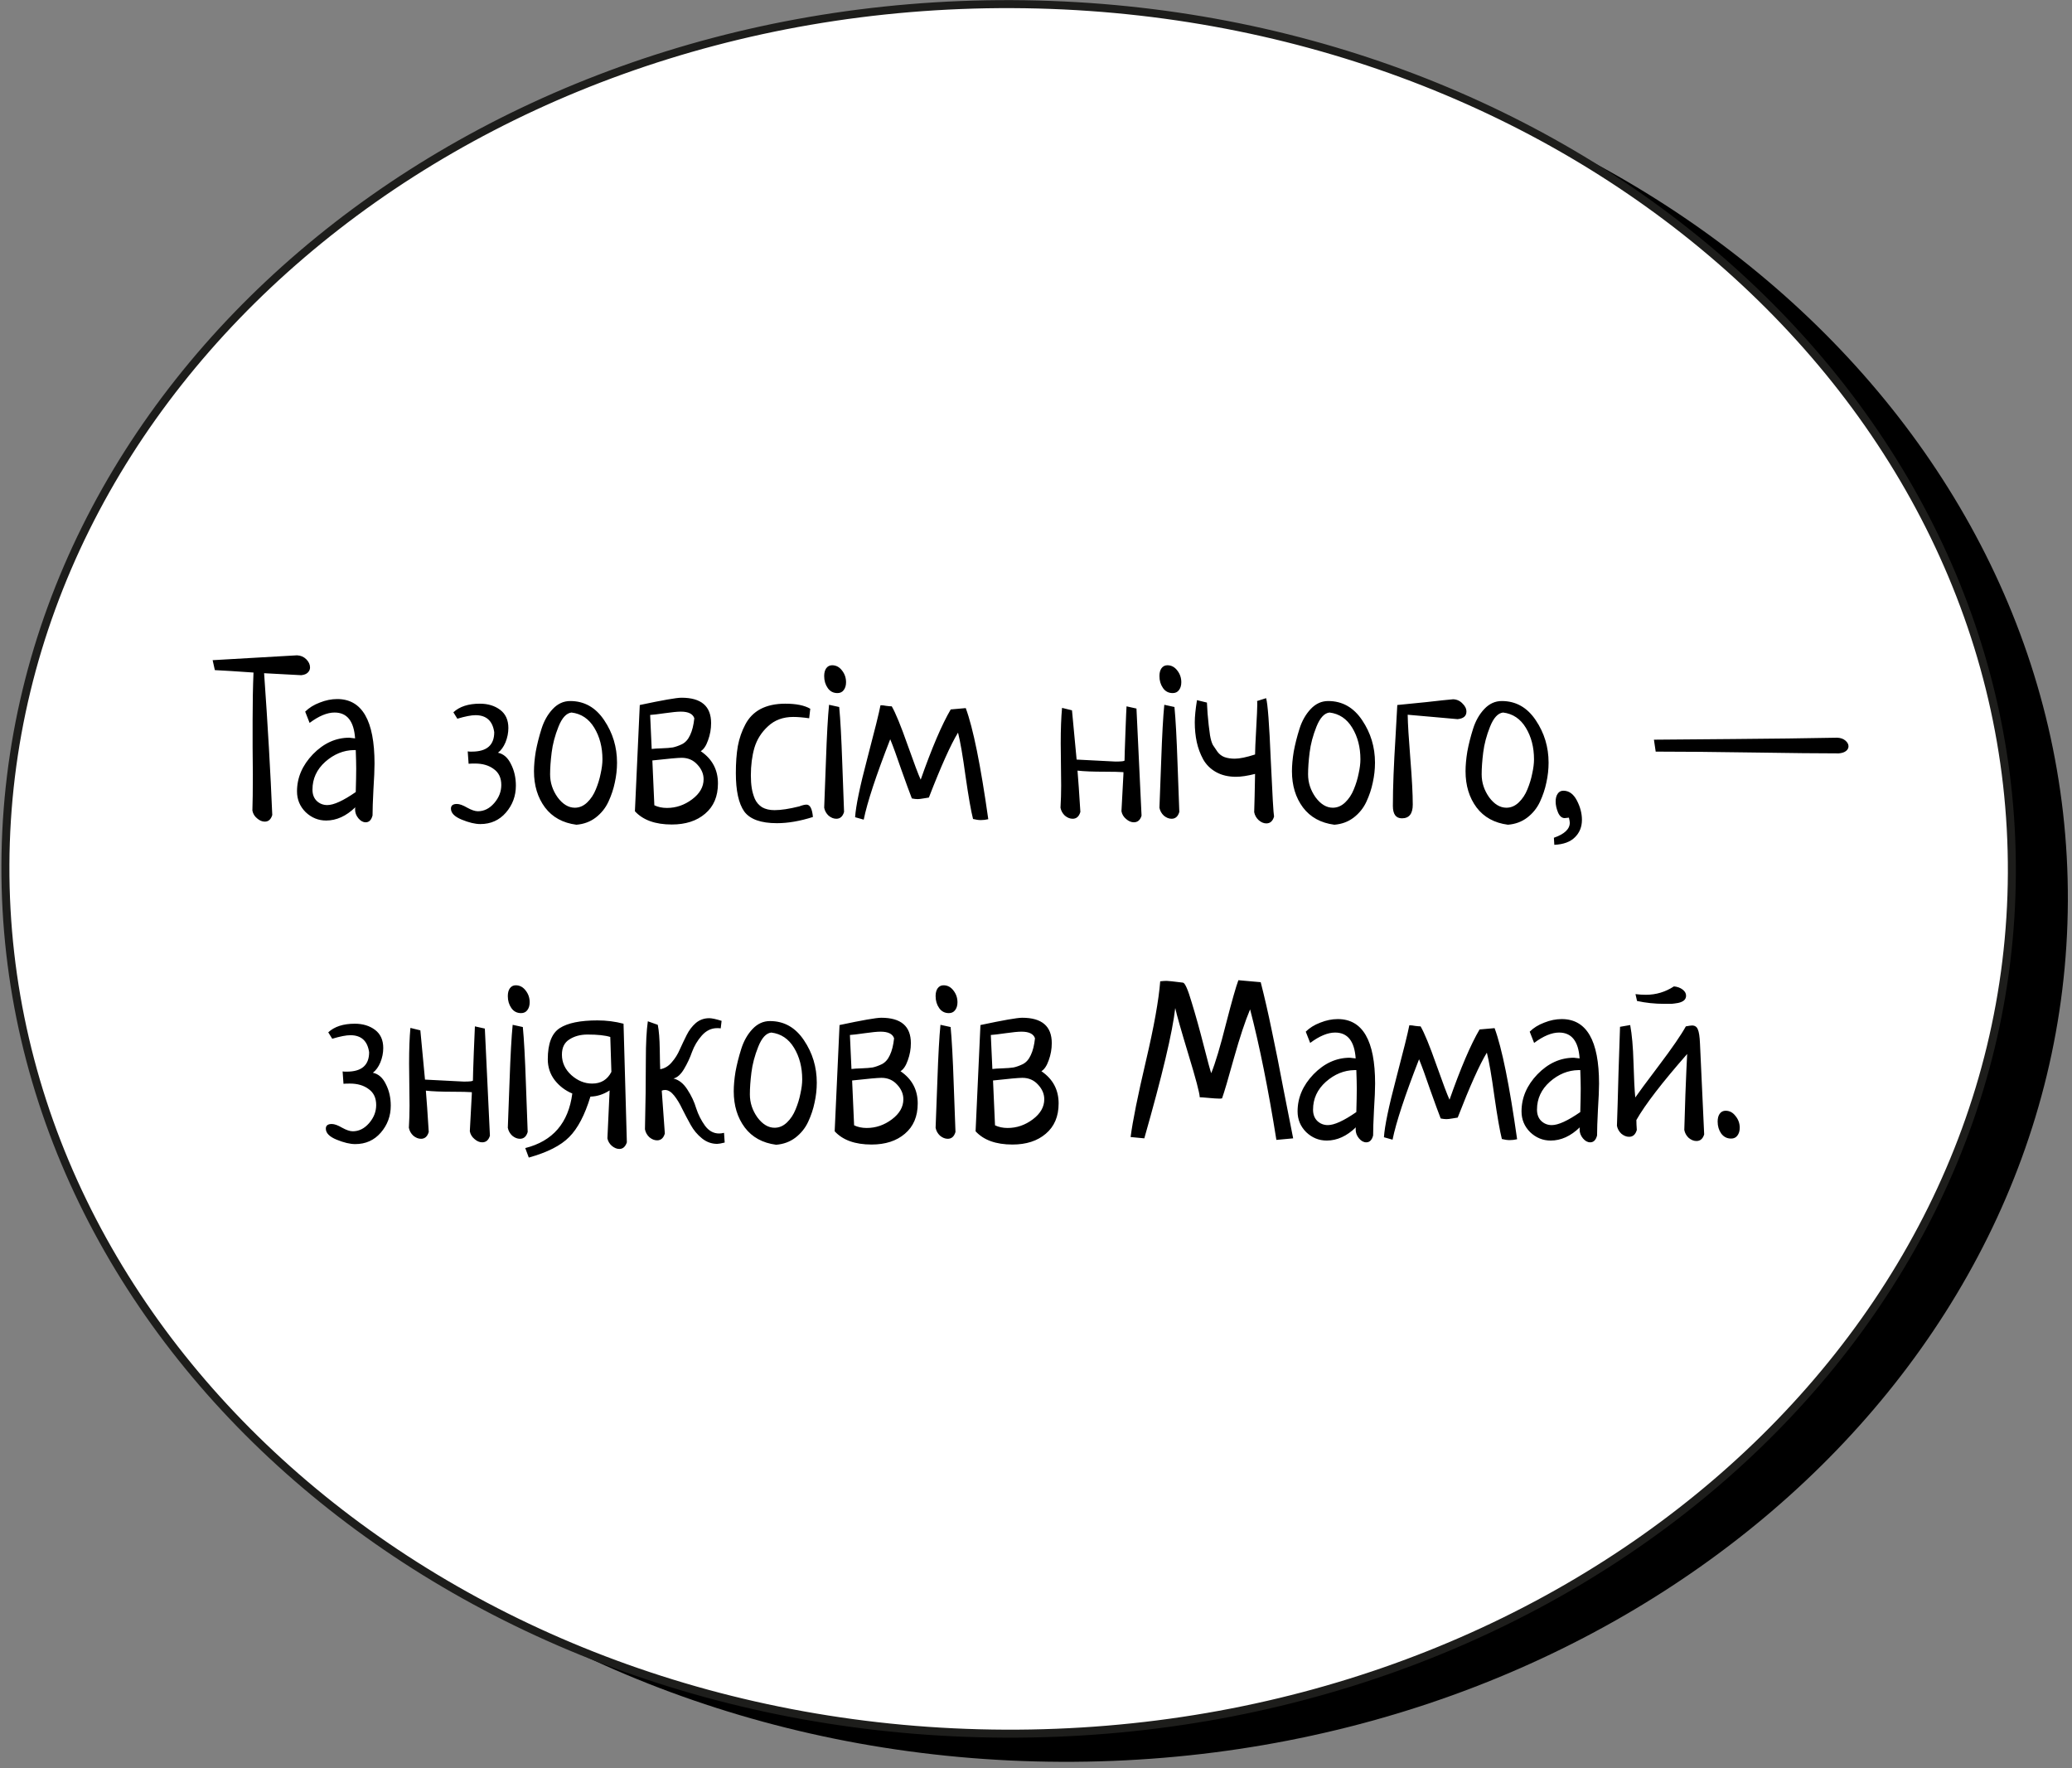
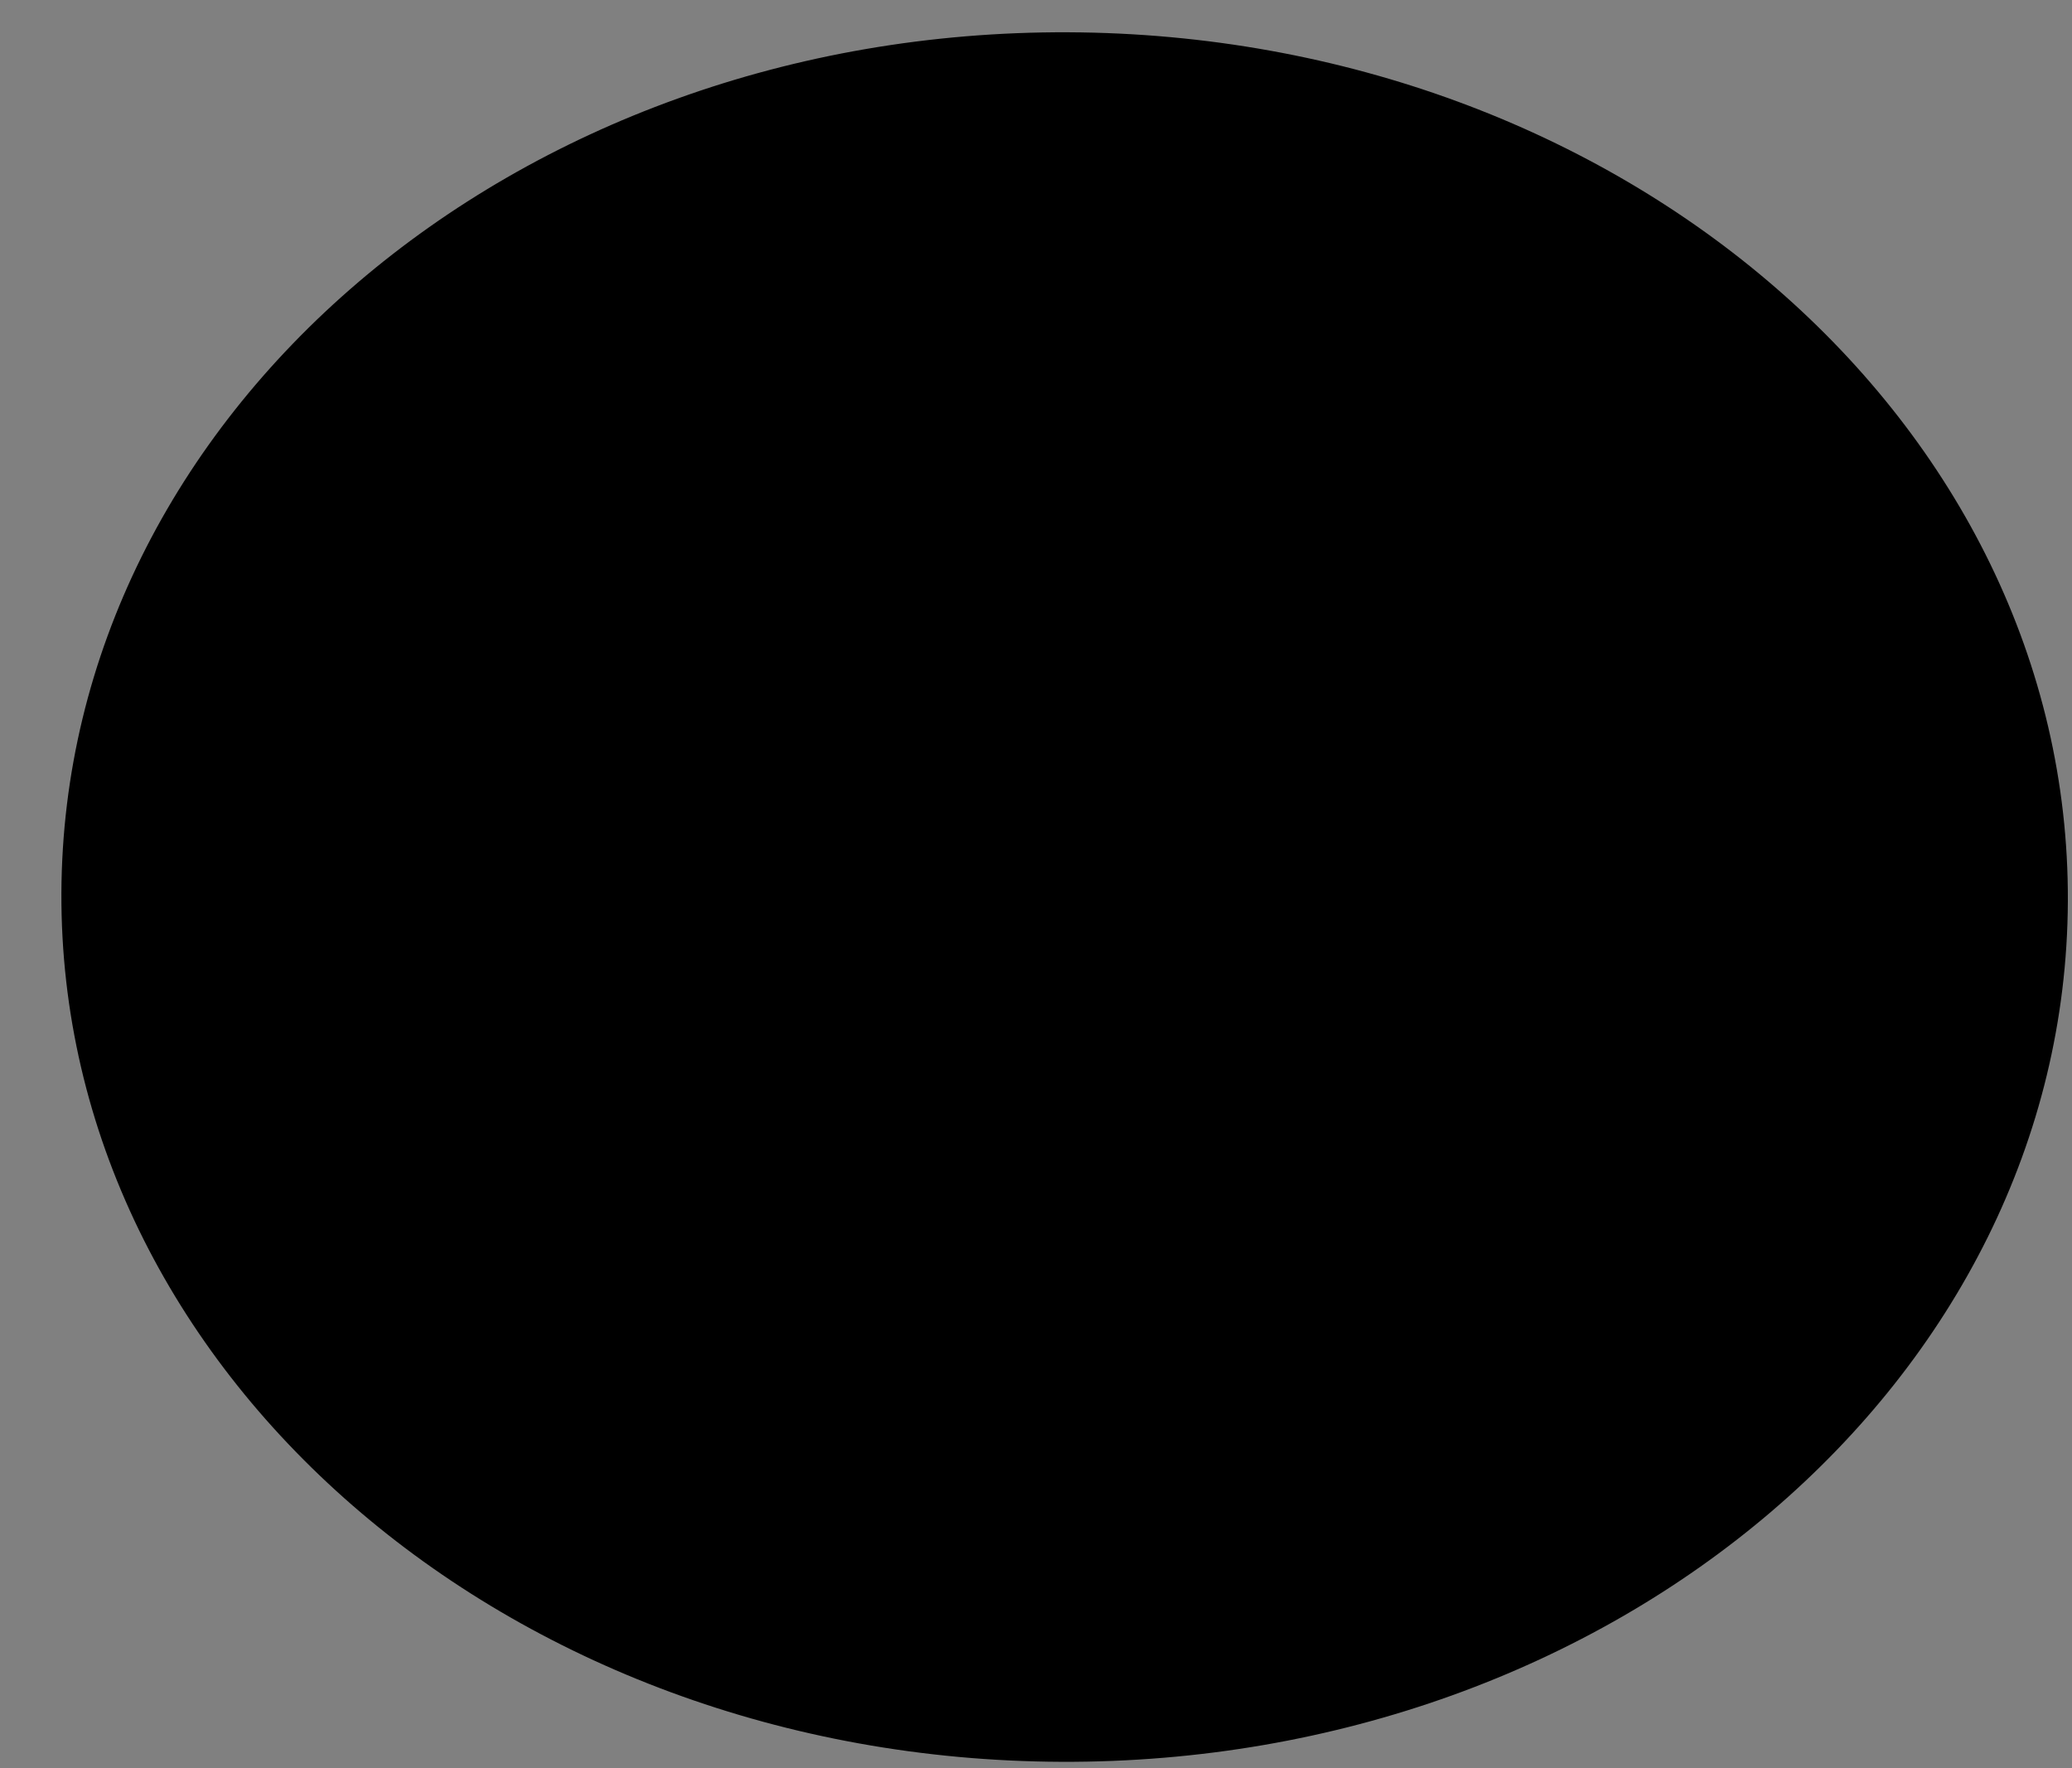
<svg xmlns="http://www.w3.org/2000/svg" width="259" height="221" viewBox="0 0 259 221" fill="none">
  <rect x="0" y="0" width="259" height="221" fill="#808080" stroke="none" />
  <path d="M132.633 220.205C201.892 220.49 258.236 172.33 258.482 112.636C258.728 52.943 202.782 4.32 133.523 4.035C64.265 3.75 7.921 51.91 7.675 111.604C7.429 171.297 63.375 219.92 132.633 220.205Z" fill="black" />
-   <path d="M125.634 216.687C194.893 216.972 251.237 168.812 251.483 109.118C251.729 49.424 195.783 0.802 126.524 0.516C57.266 0.231 0.922 48.391 0.676 108.085C0.43 167.779 56.376 216.401 125.634 216.687Z" fill="white" stroke="#1D1D1B" stroke-miterlimit="10" />
-   <path d="M26.856 83.756L26.58 82.514L37.126 81.907C37.586 81.925 37.973 82.091 38.285 82.403C38.598 82.716 38.755 83.057 38.755 83.425C38.755 83.664 38.663 83.876 38.479 84.06C38.295 84.244 38.019 84.354 37.651 84.391L33.013 84.143C33.473 90.639 33.813 96.547 34.034 101.866C33.868 102.418 33.556 102.694 33.096 102.694C32.764 102.694 32.442 102.556 32.129 102.28C31.816 102.023 31.623 101.701 31.549 101.314C31.586 100.32 31.605 98.811 31.605 96.787C31.605 96.032 31.596 94.9 31.577 93.391C31.577 91.882 31.577 90.75 31.577 89.995C31.577 87.805 31.614 85.827 31.688 84.06C29.608 83.913 27.997 83.811 26.856 83.756ZM38.7 90.354L38.148 88.946C38.626 88.468 39.233 88.09 39.969 87.814C40.706 87.52 41.433 87.373 42.151 87.373C45.261 87.373 46.816 90.06 46.816 95.434C46.816 96.17 46.77 97.256 46.678 98.691C46.604 100.127 46.568 101.204 46.568 101.921C46.42 102.492 46.135 102.777 45.712 102.777C45.38 102.777 45.077 102.612 44.801 102.28C44.525 101.949 44.387 101.581 44.387 101.176C44.387 101.047 44.396 100.955 44.414 100.9C43.273 102.004 42.058 102.556 40.77 102.556C39.795 102.556 38.939 102.207 38.203 101.507C37.485 100.79 37.126 99.924 37.126 98.912C37.126 97.201 37.789 95.655 39.114 94.274C40.457 92.894 41.976 92.204 43.669 92.204C43.742 92.204 43.816 92.213 43.89 92.231C43.963 92.231 44.046 92.241 44.138 92.259C44.249 92.278 44.331 92.287 44.387 92.287C44.239 90.133 43.384 89.057 41.819 89.057C40.899 89.057 39.859 89.489 38.7 90.354ZM44.469 98.995C44.506 97.707 44.525 96.731 44.525 96.069C44.525 95.517 44.506 94.744 44.469 93.75H44.249C42.942 93.768 41.746 94.256 40.66 95.213C39.592 96.17 39.059 97.329 39.059 98.691C39.059 99.28 39.233 99.75 39.583 100.099C39.951 100.449 40.393 100.624 40.908 100.624C41.718 100.624 42.905 100.081 44.469 98.995ZM58.576 95.461L58.466 93.915C58.521 93.915 58.604 93.925 58.715 93.943C58.843 93.943 58.935 93.943 58.99 93.943C60.849 93.943 61.779 93.133 61.779 91.514C61.576 90.097 60.794 89.388 59.432 89.388C58.917 89.388 58.162 89.535 57.169 89.83L56.672 89.029C57.444 88.311 58.549 87.952 59.984 87.952C60.997 87.952 61.843 88.21 62.524 88.725C63.205 89.241 63.546 89.995 63.546 90.989C63.546 91.597 63.426 92.195 63.187 92.784C62.947 93.354 62.635 93.787 62.248 94.081C62.947 94.228 63.49 94.707 63.877 95.517C64.282 96.308 64.484 97.201 64.484 98.195C64.484 99.483 64.07 100.605 63.242 101.563C62.414 102.52 61.346 102.998 60.04 102.998C59.395 102.998 58.622 102.814 57.721 102.446C56.819 102.078 56.368 101.618 56.368 101.066C56.368 100.679 56.616 100.486 57.113 100.486C57.444 100.486 57.877 100.642 58.411 100.955C58.944 101.25 59.386 101.397 59.736 101.397C60.509 101.397 61.19 101.056 61.779 100.375C62.368 99.694 62.662 98.94 62.662 98.112C62.662 97.228 62.349 96.566 61.724 96.124C61.116 95.664 60.334 95.434 59.377 95.434C59.009 95.434 58.742 95.443 58.576 95.461ZM66.748 96.4C66.748 95.664 66.822 94.845 66.969 93.943C67.135 93.041 67.374 92.093 67.687 91.1C67.999 90.106 68.469 89.278 69.095 88.615C69.72 87.952 70.447 87.621 71.275 87.621C73.042 87.621 74.46 88.422 75.527 90.023C76.594 91.606 77.128 93.373 77.128 95.323C77.128 96.152 77.036 96.98 76.852 97.808C76.686 98.618 76.419 99.418 76.051 100.21C75.683 101.001 75.15 101.664 74.45 102.197C73.769 102.713 72.969 103.007 72.049 103.081C70.355 102.86 69.049 102.142 68.128 100.928C67.208 99.694 66.748 98.185 66.748 96.4ZM71.441 89.057C70.797 89.13 70.254 89.719 69.812 90.823C69.371 91.928 69.085 93.004 68.957 94.053C68.828 95.084 68.763 95.995 68.763 96.787C68.763 97.817 69.076 98.774 69.702 99.658C70.346 100.523 71.064 100.955 71.855 100.955C72.426 100.955 72.941 100.734 73.401 100.293C73.861 99.851 74.22 99.308 74.478 98.664C74.754 98.001 74.956 97.339 75.085 96.676C75.232 96.014 75.306 95.425 75.306 94.909C75.306 93.4 74.966 92.084 74.285 90.962C73.604 89.839 72.656 89.204 71.441 89.057ZM79.972 88.118C82.824 87.511 84.564 87.207 85.189 87.207C87.655 87.207 88.888 88.265 88.888 90.382C88.888 91.118 88.76 91.836 88.502 92.535C88.263 93.216 87.959 93.667 87.591 93.888C89.027 94.863 89.744 96.207 89.744 97.918C89.744 99.538 89.211 100.799 88.143 101.701C87.094 102.602 85.705 103.053 83.975 103.053C81.913 103.053 80.376 102.501 79.364 101.397L79.972 88.118ZM81.545 95.047L81.794 100.651C82.254 100.872 82.778 100.983 83.367 100.983C84.508 100.983 85.557 100.624 86.514 99.906C87.471 99.188 87.95 98.351 87.95 97.394C87.95 96.731 87.692 96.124 87.177 95.572C86.662 95.001 86.008 94.716 85.217 94.716C84.757 94.716 83.533 94.826 81.545 95.047ZM81.269 89.36L81.462 93.612C81.738 93.575 82.162 93.547 82.732 93.529C83.303 93.511 83.763 93.474 84.113 93.418C84.462 93.345 84.849 93.207 85.272 93.004C85.695 92.784 86.027 92.406 86.266 91.873C86.524 91.339 86.698 90.639 86.79 89.775C86.606 89.222 86.045 88.946 85.106 88.946C84.683 88.946 84.021 89.011 83.119 89.139C82.217 89.268 81.6 89.342 81.269 89.36ZM101.284 88.587L101.146 89.775C100.373 89.664 99.71 89.609 99.158 89.609C97.888 89.609 96.839 89.995 96.011 90.768C95.183 91.523 94.612 92.425 94.299 93.474C94.005 94.504 93.858 95.655 93.858 96.925C93.858 97.513 93.895 98.038 93.968 98.498C94.042 98.958 94.171 99.409 94.355 99.851C94.557 100.293 94.861 100.642 95.266 100.9C95.689 101.139 96.204 101.259 96.812 101.259C97.621 101.259 98.652 101.102 99.904 100.79C100.29 100.642 100.594 100.569 100.815 100.569C101.256 100.569 101.523 101.084 101.615 102.115C99.996 102.63 98.496 102.888 97.115 102.888C95.109 102.888 93.747 102.4 93.029 101.424C92.33 100.431 91.981 98.829 91.981 96.621C91.981 95.333 92.063 94.21 92.229 93.253C92.413 92.278 92.726 91.376 93.168 90.547C93.609 89.701 94.244 89.057 95.072 88.615C95.919 88.173 96.95 87.952 98.164 87.952C99.526 87.952 100.566 88.164 101.284 88.587ZM103.631 88.09L104.9 88.367C105.048 89.876 105.176 92.25 105.287 95.489C105.397 98.71 105.471 100.707 105.508 101.48C105.342 102.05 105.02 102.335 104.542 102.335C104.21 102.335 103.888 102.207 103.575 101.949C103.281 101.673 103.097 101.342 103.023 100.955C103.06 100.201 103.134 98.24 103.244 95.075C103.354 91.891 103.483 89.563 103.631 88.09ZM104.017 83.149C104.514 83.149 104.928 83.37 105.259 83.811C105.591 84.235 105.756 84.722 105.756 85.275C105.756 85.68 105.655 86.011 105.453 86.268C105.269 86.508 105.011 86.627 104.68 86.627C104.164 86.627 103.759 86.416 103.465 85.992C103.17 85.569 103.023 85.072 103.023 84.502C103.023 84.097 103.106 83.775 103.272 83.535C103.456 83.278 103.704 83.149 104.017 83.149ZM118.842 88.67L120.719 88.504C121.639 90.989 122.578 95.618 123.535 102.391C123.222 102.464 122.909 102.501 122.596 102.501C122.32 102.501 121.998 102.455 121.63 102.363C121.372 101.351 121.06 99.566 120.691 97.007C120.342 94.449 120.029 92.636 119.753 91.569C118.851 93.041 117.636 95.747 116.109 99.685C115.98 99.704 115.75 99.74 115.419 99.796C115.106 99.851 114.866 99.879 114.701 99.879C114.498 99.879 114.259 99.851 113.983 99.796C113.689 99.041 113.247 97.836 112.658 96.179C112.087 94.504 111.627 93.244 111.278 92.397C109.511 96.925 108.406 100.274 107.965 102.446L106.888 102.142C106.98 100.744 107.486 98.305 108.406 94.826C109.327 91.33 109.879 89.103 110.063 88.146C110.284 88.146 110.532 88.173 110.808 88.228C111.103 88.265 111.324 88.284 111.471 88.284C111.949 89.112 112.603 90.704 113.431 93.06C114.259 95.397 114.811 96.86 115.087 97.449C116.486 93.474 117.738 90.547 118.842 88.67ZM140.817 88.284L142.059 88.56L142.694 101.949C142.528 102.501 142.206 102.777 141.728 102.777C141.396 102.777 141.074 102.639 140.761 102.363C140.449 102.105 140.255 101.783 140.182 101.397C140.182 101.342 140.265 99.787 140.43 96.731V96.51C139.915 96.474 139.151 96.455 138.139 96.455C136.611 96.455 135.461 96.409 134.688 96.317C134.78 97.385 134.9 99.106 135.047 101.48C134.881 102.05 134.559 102.335 134.081 102.335C133.749 102.335 133.427 102.207 133.114 101.949C132.82 101.673 132.636 101.342 132.562 100.955C132.618 100.035 132.645 99.115 132.645 98.195C132.645 97.606 132.636 96.722 132.618 95.544C132.599 94.366 132.59 93.492 132.59 92.922C132.59 91.155 132.645 89.673 132.756 88.477L133.998 88.781C134.366 92.774 134.559 94.826 134.578 94.937C137.725 95.103 139.344 95.185 139.436 95.185C140.191 95.185 140.568 95.139 140.568 95.047C140.568 94.679 140.605 93.511 140.679 91.541C140.752 89.572 140.798 88.486 140.817 88.284ZM145.537 88.09L146.807 88.367C146.955 89.876 147.083 92.25 147.194 95.489C147.304 98.71 147.378 100.707 147.415 101.48C147.249 102.05 146.927 102.335 146.448 102.335C146.117 102.335 145.795 102.207 145.482 101.949C145.188 101.673 145.004 101.342 144.93 100.955C144.967 100.201 145.041 98.24 145.151 95.075C145.261 91.891 145.39 89.563 145.537 88.09ZM145.924 83.149C146.421 83.149 146.835 83.37 147.166 83.811C147.498 84.235 147.663 84.722 147.663 85.275C147.663 85.68 147.562 86.011 147.359 86.268C147.175 86.508 146.918 86.627 146.586 86.627C146.071 86.627 145.666 86.416 145.372 85.992C145.077 85.569 144.93 85.072 144.93 84.502C144.93 84.097 145.013 83.775 145.179 83.535C145.363 83.278 145.611 83.149 145.924 83.149ZM157.132 87.621L158.264 87.262C158.467 87.943 158.66 90.501 158.844 94.937C159.046 99.354 159.184 101.728 159.258 102.059C159.092 102.63 158.77 102.915 158.292 102.915C157.96 102.915 157.638 102.777 157.325 102.501C157.031 102.225 156.847 101.894 156.773 101.507C156.81 100.458 156.847 98.866 156.884 96.731C155.927 96.971 155.135 97.09 154.51 97.09C153.553 97.09 152.724 96.897 152.025 96.51C151.326 96.124 150.783 95.59 150.396 94.909C150.028 94.228 149.761 93.511 149.596 92.756C149.43 91.983 149.347 91.155 149.347 90.271C149.347 89.572 149.439 88.652 149.623 87.511L150.866 87.814C150.884 88.054 150.912 88.514 150.948 89.195C151.004 89.857 151.05 90.336 151.086 90.63C151.123 90.925 151.178 91.348 151.252 91.9C151.344 92.434 151.464 92.839 151.611 93.115C151.777 93.373 151.97 93.658 152.191 93.971C152.43 94.284 152.724 94.504 153.074 94.633C153.442 94.762 153.865 94.826 154.344 94.826C154.951 94.826 155.798 94.652 156.884 94.302C156.884 93.823 156.93 92.765 157.022 91.127C157.114 89.471 157.16 88.44 157.16 88.035C157.16 87.796 157.151 87.658 157.132 87.621ZM161.494 96.4C161.494 95.664 161.568 94.845 161.715 93.943C161.881 93.041 162.12 92.093 162.433 91.1C162.746 90.106 163.215 89.278 163.841 88.615C164.466 87.952 165.193 87.621 166.022 87.621C167.788 87.621 169.206 88.422 170.273 90.023C171.34 91.606 171.874 93.373 171.874 95.323C171.874 96.152 171.782 96.98 171.598 97.808C171.432 98.618 171.166 99.418 170.798 100.21C170.429 101.001 169.896 101.664 169.196 102.197C168.515 102.713 167.715 103.007 166.795 103.081C165.101 102.86 163.795 102.142 162.874 100.928C161.954 99.694 161.494 98.185 161.494 96.4ZM166.187 89.057C165.543 89.13 165 89.719 164.558 90.823C164.117 91.928 163.831 93.004 163.703 94.053C163.574 95.084 163.509 95.995 163.509 96.787C163.509 97.817 163.822 98.774 164.448 99.658C165.092 100.523 165.81 100.955 166.601 100.955C167.172 100.955 167.687 100.734 168.147 100.293C168.607 99.851 168.966 99.308 169.224 98.664C169.5 98.001 169.702 97.339 169.831 96.676C169.979 96.014 170.052 95.425 170.052 94.909C170.052 93.4 169.712 92.084 169.031 90.962C168.35 89.839 167.402 89.204 166.187 89.057ZM174.662 88.118C175.454 88.044 176.65 87.925 178.251 87.759C179.853 87.575 180.984 87.456 181.647 87.4C182.107 87.419 182.494 87.594 182.806 87.925C183.138 88.238 183.303 88.578 183.303 88.946C183.303 89.498 182.935 89.811 182.199 89.885C181.518 89.83 180.487 89.738 179.107 89.609C177.727 89.48 176.678 89.388 175.96 89.333C175.978 90.455 176.089 92.278 176.291 94.799C176.494 97.32 176.595 99.243 176.595 100.569C176.595 101.71 176.144 102.28 175.242 102.28C174.488 102.28 174.11 101.765 174.11 100.734C174.11 99.52 174.138 98.222 174.193 96.842C174.248 95.443 174.331 93.851 174.442 92.066C174.552 90.262 174.626 88.946 174.662 88.118ZM183.193 96.4C183.193 95.664 183.267 94.845 183.414 93.943C183.579 93.041 183.819 92.093 184.132 91.1C184.444 90.106 184.914 89.278 185.539 88.615C186.165 87.952 186.892 87.621 187.72 87.621C189.487 87.621 190.904 88.422 191.972 90.023C193.039 91.606 193.573 93.373 193.573 95.323C193.573 96.152 193.481 96.98 193.297 97.808C193.131 98.618 192.864 99.418 192.496 100.21C192.128 101.001 191.595 101.664 190.895 102.197C190.214 102.713 189.414 103.007 188.493 103.081C186.8 102.86 185.493 102.142 184.573 100.928C183.653 99.694 183.193 98.185 183.193 96.4ZM187.886 89.057C187.242 89.13 186.699 89.719 186.257 90.823C185.816 91.928 185.53 93.004 185.401 94.053C185.273 95.084 185.208 95.995 185.208 96.787C185.208 97.817 185.521 98.774 186.147 99.658C186.791 100.523 187.509 100.955 188.3 100.955C188.871 100.955 189.386 100.734 189.846 100.293C190.306 99.851 190.665 99.308 190.923 98.664C191.199 98.001 191.401 97.339 191.53 96.676C191.677 96.014 191.751 95.425 191.751 94.909C191.751 93.4 191.411 92.084 190.73 90.962C190.049 89.839 189.101 89.204 187.886 89.057ZM194.291 105.593L194.236 104.71C195.561 104.25 196.223 103.624 196.223 102.832C196.223 102.704 196.186 102.492 196.113 102.197C195.855 102.234 195.68 102.253 195.588 102.253C195.239 102.253 194.963 102.023 194.76 101.563C194.558 101.084 194.456 100.624 194.456 100.182C194.456 99.777 194.539 99.455 194.705 99.216C194.871 98.958 195.11 98.829 195.423 98.829C196.122 98.829 196.683 99.234 197.107 100.044C197.53 100.854 197.742 101.664 197.742 102.474C197.742 103.339 197.456 104.056 196.886 104.627C196.315 105.216 195.45 105.538 194.291 105.593ZM206.962 93.943L206.741 92.452C208.563 92.434 211.867 92.406 216.652 92.37C221.456 92.333 225.79 92.278 229.655 92.204C230.078 92.222 230.419 92.342 230.676 92.563C230.934 92.784 231.063 93.023 231.063 93.281C231.063 93.501 230.962 93.695 230.759 93.86C230.557 94.026 230.253 94.127 229.848 94.164C227.437 94.164 223.848 94.127 219.082 94.053C214.315 93.98 210.275 93.943 206.962 93.943ZM42.937 135.461L42.827 133.915C42.882 133.915 42.965 133.925 43.075 133.943C43.204 133.943 43.296 133.943 43.351 133.943C45.21 133.943 46.14 133.133 46.14 131.514C45.937 130.097 45.155 129.388 43.793 129.388C43.278 129.388 42.523 129.535 41.529 129.83L41.032 129.029C41.805 128.311 42.91 127.952 44.345 127.952C45.357 127.952 46.204 128.21 46.885 128.725C47.566 129.241 47.906 129.995 47.906 130.989C47.906 131.596 47.787 132.195 47.548 132.784C47.308 133.354 46.995 133.787 46.609 134.081C47.308 134.228 47.851 134.707 48.238 135.517C48.643 136.308 48.845 137.201 48.845 138.194C48.845 139.483 48.431 140.605 47.603 141.563C46.775 142.52 45.707 142.998 44.4 142.998C43.756 142.998 42.983 142.814 42.081 142.446C41.18 142.078 40.729 141.618 40.729 141.066C40.729 140.679 40.977 140.486 41.474 140.486C41.805 140.486 42.238 140.642 42.772 140.955C43.305 141.25 43.747 141.397 44.097 141.397C44.87 141.397 45.551 141.056 46.14 140.375C46.729 139.694 47.023 138.94 47.023 138.112C47.023 137.228 46.71 136.566 46.084 136.124C45.477 135.664 44.695 135.434 43.738 135.434C43.37 135.434 43.103 135.443 42.937 135.461ZM59.363 128.284L60.605 128.56L61.24 141.949C61.075 142.501 60.753 142.777 60.274 142.777C59.943 142.777 59.621 142.639 59.308 142.363C58.995 142.105 58.802 141.783 58.728 141.397C58.728 141.342 58.811 139.786 58.977 136.731V136.51C58.461 136.474 57.698 136.455 56.685 136.455C55.158 136.455 54.008 136.409 53.234 136.317C53.327 137.385 53.446 139.106 53.593 141.48C53.428 142.05 53.106 142.335 52.627 142.335C52.296 142.335 51.974 142.207 51.661 141.949C51.367 141.673 51.182 141.342 51.109 140.955C51.164 140.035 51.192 139.115 51.192 138.194C51.192 137.606 51.182 136.722 51.164 135.544C51.146 134.366 51.136 133.492 51.136 132.922C51.136 131.155 51.192 129.673 51.302 128.477L52.544 128.781C52.913 132.774 53.106 134.826 53.124 134.937C56.271 135.103 57.891 135.185 57.983 135.185C58.737 135.185 59.115 135.139 59.115 135.047C59.115 134.679 59.152 133.511 59.225 131.541C59.299 129.572 59.345 128.486 59.363 128.284ZM64.084 128.09L65.354 128.367C65.501 129.876 65.63 132.25 65.74 135.489C65.851 138.71 65.924 140.707 65.961 141.48C65.796 142.05 65.474 142.335 64.995 142.335C64.664 142.335 64.342 142.207 64.029 141.949C63.734 141.673 63.55 141.342 63.477 140.955C63.513 140.201 63.587 138.24 63.697 135.075C63.808 131.891 63.937 129.563 64.084 128.09ZM64.47 123.149C64.967 123.149 65.382 123.37 65.713 123.811C66.044 124.235 66.21 124.722 66.21 125.275C66.21 125.679 66.108 126.011 65.906 126.268C65.722 126.508 65.464 126.627 65.133 126.627C64.618 126.627 64.213 126.416 63.918 125.992C63.624 125.569 63.477 125.072 63.477 124.502C63.477 124.097 63.559 123.775 63.725 123.535C63.909 123.278 64.158 123.149 64.47 123.149ZM77.942 127.952L78.357 142.777C78.173 143.329 77.86 143.605 77.418 143.605C77.105 143.605 76.792 143.477 76.479 143.219C76.185 142.961 76.001 142.648 75.927 142.28L76.203 136.29C75.43 136.787 74.63 137.044 73.802 137.063C73.102 139.363 72.219 141.047 71.151 142.115C70.102 143.182 68.418 144.038 66.099 144.682L65.657 143.495C69.099 142.63 71.059 140.357 71.538 136.676C70.654 136.308 69.918 135.747 69.329 134.992C68.759 134.238 68.473 133.373 68.473 132.397C68.473 130.446 68.97 129.149 69.964 128.505C70.958 127.86 72.532 127.538 74.685 127.538C75.808 127.538 76.893 127.676 77.942 127.952ZM76.424 133.971L76.286 129.609C75.642 129.406 74.694 129.305 73.443 129.305C72.559 129.305 71.805 129.508 71.179 129.912C70.553 130.299 70.24 130.934 70.24 131.817C70.24 132.811 70.636 133.667 71.427 134.385C72.219 135.084 73.084 135.434 74.022 135.434C75.127 135.434 75.927 134.946 76.424 133.971ZM90.504 141.59L90.586 142.805C90.145 142.915 89.832 142.97 89.648 142.97C88.948 142.97 88.313 142.74 87.743 142.28C87.172 141.82 86.703 141.259 86.335 140.596C85.967 139.934 85.617 139.271 85.286 138.609C84.973 137.946 84.632 137.385 84.264 136.925C83.896 136.464 83.519 136.234 83.133 136.234C82.985 136.234 82.847 136.262 82.719 136.317C82.792 137.421 82.921 139.207 83.105 141.673C82.939 142.243 82.617 142.529 82.139 142.529C81.807 142.529 81.485 142.4 81.172 142.142C80.878 141.866 80.694 141.535 80.62 141.148C80.694 138.056 80.731 135.149 80.731 132.425C80.731 130.419 80.814 128.827 80.979 127.649L82.222 128.09C82.369 128.808 82.452 129.839 82.47 131.182C82.488 132.508 82.507 133.327 82.525 133.639C83.077 133.547 83.556 133.262 83.961 132.784C84.384 132.305 84.725 131.762 84.982 131.155C85.258 130.547 85.543 129.949 85.838 129.36C86.132 128.771 86.51 128.274 86.97 127.87C87.448 127.465 88.01 127.262 88.654 127.262C88.985 127.262 89.501 127.373 90.2 127.594L90.089 128.532C89.979 128.514 89.832 128.505 89.648 128.505C88.912 128.505 88.267 128.817 87.715 129.443C87.181 130.051 86.777 130.731 86.501 131.486C86.243 132.222 85.912 132.931 85.507 133.612C85.102 134.293 84.66 134.688 84.182 134.799C84.863 134.965 85.442 135.425 85.921 136.179C86.418 136.934 86.786 137.716 87.025 138.526C87.283 139.317 87.651 140.044 88.129 140.707C88.608 141.351 89.197 141.673 89.896 141.673C90.08 141.673 90.283 141.645 90.504 141.59ZM91.718 136.4C91.718 135.664 91.792 134.845 91.939 133.943C92.105 133.041 92.344 132.093 92.657 131.1C92.97 130.106 93.439 129.278 94.065 128.615C94.691 127.952 95.418 127.621 96.246 127.621C98.013 127.621 99.43 128.422 100.497 130.023C101.565 131.606 102.098 133.373 102.098 135.323C102.098 136.152 102.006 136.98 101.822 137.808C101.657 138.618 101.39 139.418 101.022 140.21C100.654 141.001 100.12 141.664 99.421 142.197C98.74 142.713 97.939 143.007 97.019 143.081C95.326 142.86 94.019 142.142 93.099 140.928C92.178 139.694 91.718 138.185 91.718 136.4ZM96.411 129.057C95.767 129.13 95.224 129.719 94.783 130.824C94.341 131.928 94.056 133.004 93.927 134.053C93.798 135.084 93.734 135.995 93.734 136.787C93.734 137.817 94.046 138.774 94.672 139.658C95.316 140.523 96.034 140.955 96.826 140.955C97.396 140.955 97.911 140.734 98.371 140.293C98.832 139.851 99.19 139.308 99.448 138.664C99.724 138.001 99.927 137.339 100.055 136.676C100.203 136.014 100.276 135.425 100.276 134.909C100.276 133.4 99.936 132.084 99.255 130.962C98.574 129.839 97.626 129.204 96.411 129.057ZM104.942 128.118C107.795 127.511 109.534 127.207 110.159 127.207C112.626 127.207 113.859 128.265 113.859 130.382C113.859 131.118 113.73 131.836 113.472 132.535C113.233 133.216 112.929 133.667 112.561 133.888C113.997 134.863 114.715 136.207 114.715 137.918C114.715 139.538 114.181 140.799 113.113 141.701C112.064 142.602 110.675 143.053 108.945 143.053C106.883 143.053 105.347 142.501 104.334 141.397L104.942 128.118ZM106.515 135.047L106.764 140.651C107.224 140.872 107.749 140.983 108.337 140.983C109.479 140.983 110.528 140.624 111.485 139.906C112.442 139.188 112.92 138.351 112.92 137.394C112.92 136.731 112.662 136.124 112.147 135.572C111.632 135.001 110.978 134.716 110.187 134.716C109.727 134.716 108.503 134.826 106.515 135.047ZM106.239 129.36L106.433 133.612C106.709 133.575 107.132 133.547 107.702 133.529C108.273 133.511 108.733 133.474 109.083 133.419C109.433 133.345 109.819 133.207 110.242 133.004C110.666 132.784 110.997 132.406 111.236 131.873C111.494 131.339 111.669 130.639 111.761 129.774C111.577 129.222 111.015 128.946 110.077 128.946C109.653 128.946 108.991 129.011 108.089 129.139C107.187 129.268 106.571 129.342 106.239 129.36ZM117.558 128.09L118.828 128.367C118.975 129.876 119.104 132.25 119.214 135.489C119.325 138.71 119.399 140.707 119.435 141.48C119.27 142.05 118.948 142.335 118.469 142.335C118.138 142.335 117.816 142.207 117.503 141.949C117.208 141.673 117.024 141.342 116.951 140.955C116.988 140.201 117.061 138.24 117.172 135.075C117.282 131.891 117.411 129.563 117.558 128.09ZM117.945 123.149C118.441 123.149 118.856 123.37 119.187 123.811C119.518 124.235 119.684 124.722 119.684 125.275C119.684 125.679 119.583 126.011 119.38 126.268C119.196 126.508 118.938 126.627 118.607 126.627C118.092 126.627 117.687 126.416 117.392 125.992C117.098 125.569 116.951 125.072 116.951 124.502C116.951 124.097 117.034 123.775 117.199 123.535C117.383 123.278 117.632 123.149 117.945 123.149ZM122.555 128.118C125.408 127.511 127.147 127.207 127.773 127.207C130.239 127.207 131.472 128.265 131.472 130.382C131.472 131.118 131.343 131.836 131.085 132.535C130.846 133.216 130.542 133.667 130.174 133.888C131.61 134.863 132.328 136.207 132.328 137.918C132.328 139.538 131.794 140.799 130.726 141.701C129.677 142.602 128.288 143.053 126.558 143.053C124.497 143.053 122.96 142.501 121.948 141.397L122.555 128.118ZM124.128 135.047L124.377 140.651C124.837 140.872 125.362 140.983 125.95 140.983C127.092 140.983 128.141 140.624 129.098 139.906C130.055 139.188 130.533 138.351 130.533 137.394C130.533 136.731 130.276 136.124 129.76 135.572C129.245 135.001 128.592 134.716 127.8 134.716C127.34 134.716 126.116 134.826 124.128 135.047ZM123.852 129.36L124.046 133.612C124.322 133.575 124.745 133.547 125.316 133.529C125.886 133.511 126.346 133.474 126.696 133.419C127.046 133.345 127.432 133.207 127.855 133.004C128.279 132.784 128.61 132.406 128.849 131.873C129.107 131.339 129.282 130.639 129.374 129.774C129.19 129.222 128.628 128.946 127.69 128.946C127.266 128.946 126.604 129.011 125.702 129.139C124.8 129.268 124.184 129.342 123.852 129.36ZM161.646 142.28L159.548 142.474C158.536 136.124 157.441 130.685 156.263 126.158C155.655 127.594 154.984 129.618 154.247 132.231C153.53 134.826 153.033 136.51 152.757 137.283C152.72 137.283 152.655 137.293 152.563 137.311C152.49 137.311 152.425 137.311 152.37 137.311C152.112 137.311 151.689 137.283 151.1 137.228C150.511 137.173 150.134 137.145 149.968 137.145C149.95 136.612 149.481 134.836 148.56 131.817C147.64 128.781 147.088 126.839 146.904 125.992C146.573 128.974 145.284 134.403 143.039 142.28L141.327 142.115C141.585 140.109 142.22 136.952 143.232 132.646C144.245 128.339 144.843 125.008 145.027 122.652C145.358 122.615 145.625 122.597 145.827 122.597C146.011 122.597 146.692 122.67 147.87 122.818C148.128 122.854 148.496 123.692 148.974 125.33C149.471 126.949 149.968 128.735 150.465 130.685C150.962 132.636 151.275 133.787 151.404 134.136C151.919 132.866 152.536 130.805 153.253 127.952C153.99 125.1 154.505 123.287 154.799 122.514C155.094 122.532 156.023 122.615 157.588 122.762C158.066 124.621 158.526 126.627 158.968 128.781C159.428 130.934 159.916 133.382 160.431 136.124C160.965 138.866 161.37 140.918 161.646 142.28ZM163.772 130.354L163.219 128.946C163.698 128.468 164.305 128.09 165.042 127.814C165.778 127.52 166.505 127.373 167.222 127.373C170.333 127.373 171.888 130.06 171.888 135.434C171.888 136.17 171.842 137.256 171.75 138.691C171.676 140.127 171.64 141.204 171.64 141.921C171.492 142.492 171.207 142.777 170.784 142.777C170.452 142.777 170.149 142.612 169.873 142.28C169.597 141.949 169.459 141.581 169.459 141.176C169.459 141.047 169.468 140.955 169.486 140.9C168.345 142.004 167.13 142.556 165.842 142.556C164.867 142.556 164.011 142.207 163.275 141.507C162.557 140.79 162.198 139.925 162.198 138.912C162.198 137.201 162.861 135.655 164.186 134.274C165.529 132.894 167.048 132.204 168.741 132.204C168.814 132.204 168.888 132.213 168.962 132.231C169.035 132.231 169.118 132.241 169.21 132.259C169.321 132.277 169.403 132.287 169.459 132.287C169.311 130.133 168.456 129.057 166.891 129.057C165.971 129.057 164.931 129.489 163.772 130.354ZM169.541 138.995C169.578 137.707 169.597 136.731 169.597 136.069C169.597 135.517 169.578 134.744 169.541 133.75H169.321C168.014 133.768 166.818 134.256 165.732 135.213C164.664 136.17 164.131 137.329 164.131 138.691C164.131 139.28 164.305 139.75 164.655 140.099C165.023 140.449 165.465 140.624 165.98 140.624C166.79 140.624 167.977 140.081 169.541 138.995ZM184.946 128.67L186.823 128.505C187.743 130.989 188.682 135.618 189.639 142.391C189.326 142.464 189.013 142.501 188.7 142.501C188.424 142.501 188.102 142.455 187.734 142.363C187.477 141.351 187.164 139.566 186.796 137.007C186.446 134.449 186.133 132.636 185.857 131.569C184.955 133.041 183.74 135.747 182.213 139.685C182.084 139.704 181.854 139.74 181.523 139.796C181.21 139.851 180.971 139.878 180.805 139.878C180.603 139.878 180.363 139.851 180.087 139.796C179.793 139.041 179.351 137.836 178.762 136.179C178.192 134.504 177.731 133.244 177.382 132.397C175.615 136.925 174.511 140.274 174.069 142.446L172.992 142.142C173.084 140.744 173.59 138.305 174.511 134.826C175.431 131.33 175.983 129.103 176.167 128.146C176.388 128.146 176.636 128.173 176.912 128.228C177.207 128.265 177.428 128.284 177.575 128.284C178.053 129.112 178.707 130.704 179.535 133.06C180.363 135.397 180.915 136.86 181.191 137.449C182.59 133.474 183.842 130.547 184.946 128.67ZM191.765 130.354L191.213 128.946C191.691 128.468 192.299 128.09 193.035 127.814C193.771 127.52 194.498 127.373 195.216 127.373C198.326 127.373 199.881 130.06 199.881 135.434C199.881 136.17 199.835 137.256 199.743 138.691C199.67 140.127 199.633 141.204 199.633 141.921C199.485 142.492 199.2 142.777 198.777 142.777C198.446 142.777 198.142 142.612 197.866 142.28C197.59 141.949 197.452 141.581 197.452 141.176C197.452 141.047 197.461 140.955 197.479 140.9C196.338 142.004 195.124 142.556 193.835 142.556C192.86 142.556 192.004 142.207 191.268 141.507C190.55 140.79 190.191 139.925 190.191 138.912C190.191 137.201 190.854 135.655 192.179 134.274C193.522 132.894 195.041 132.204 196.734 132.204C196.808 132.204 196.881 132.213 196.955 132.231C197.028 132.231 197.111 132.241 197.203 132.259C197.314 132.277 197.397 132.287 197.452 132.287C197.305 130.133 196.449 129.057 194.884 129.057C193.964 129.057 192.924 129.489 191.765 130.354ZM197.535 138.995C197.571 137.707 197.59 136.731 197.59 136.069C197.59 135.517 197.571 134.744 197.535 133.75H197.314C196.007 133.768 194.811 134.256 193.725 135.213C192.657 136.17 192.124 137.329 192.124 138.691C192.124 139.28 192.299 139.75 192.648 140.099C193.016 140.449 193.458 140.624 193.973 140.624C194.783 140.624 195.97 140.081 197.535 138.995ZM204.63 125.109L204.436 124.253C204.878 124.308 205.31 124.336 205.734 124.336C207.004 124.336 208.172 123.986 209.24 123.287C209.663 123.324 210.022 123.453 210.316 123.673C210.611 123.894 210.758 124.152 210.758 124.446C210.758 124.686 210.675 124.879 210.51 125.026C210.344 125.173 210.096 125.284 209.764 125.357C209.433 125.413 209.157 125.449 208.936 125.468C208.715 125.468 208.421 125.468 208.053 125.468C206.856 125.468 205.715 125.348 204.63 125.109ZM204.547 139.989C204.547 140.302 204.565 140.716 204.602 141.231C204.436 141.802 204.114 142.087 203.636 142.087C203.304 142.087 202.982 141.958 202.669 141.701C202.375 141.424 202.191 141.093 202.117 140.707C202.173 139.216 202.237 137.035 202.311 134.164C202.403 131.293 202.467 129.351 202.504 128.339L203.774 128.118C203.995 129.296 204.133 130.86 204.188 132.811C204.243 134.762 204.317 136.216 204.409 137.173C204.758 136.658 205.752 135.314 207.39 133.142C209.028 130.971 210.142 129.351 210.731 128.284C211.135 128.21 211.393 128.173 211.504 128.173C211.853 128.173 212.093 128.33 212.221 128.643C212.369 128.955 212.461 129.544 212.497 130.409L213.022 141.783C212.856 142.335 212.534 142.612 212.056 142.612C211.724 142.612 211.402 142.483 211.089 142.225C210.795 141.949 210.611 141.618 210.537 141.231C210.556 140.624 210.602 139.142 210.675 136.787C210.767 134.412 210.841 132.728 210.896 131.735C207.749 135.323 205.633 138.075 204.547 139.989ZM215.7 138.829C216.197 138.829 216.611 139.05 216.942 139.492C217.292 139.915 217.467 140.403 217.467 140.955C217.467 141.36 217.365 141.691 217.163 141.949C216.979 142.188 216.721 142.308 216.39 142.308C215.875 142.308 215.461 142.096 215.148 141.673C214.853 141.25 214.706 140.753 214.706 140.182C214.706 139.777 214.789 139.455 214.954 139.216C215.138 138.958 215.387 138.829 215.7 138.829Z" fill="black" />
</svg>